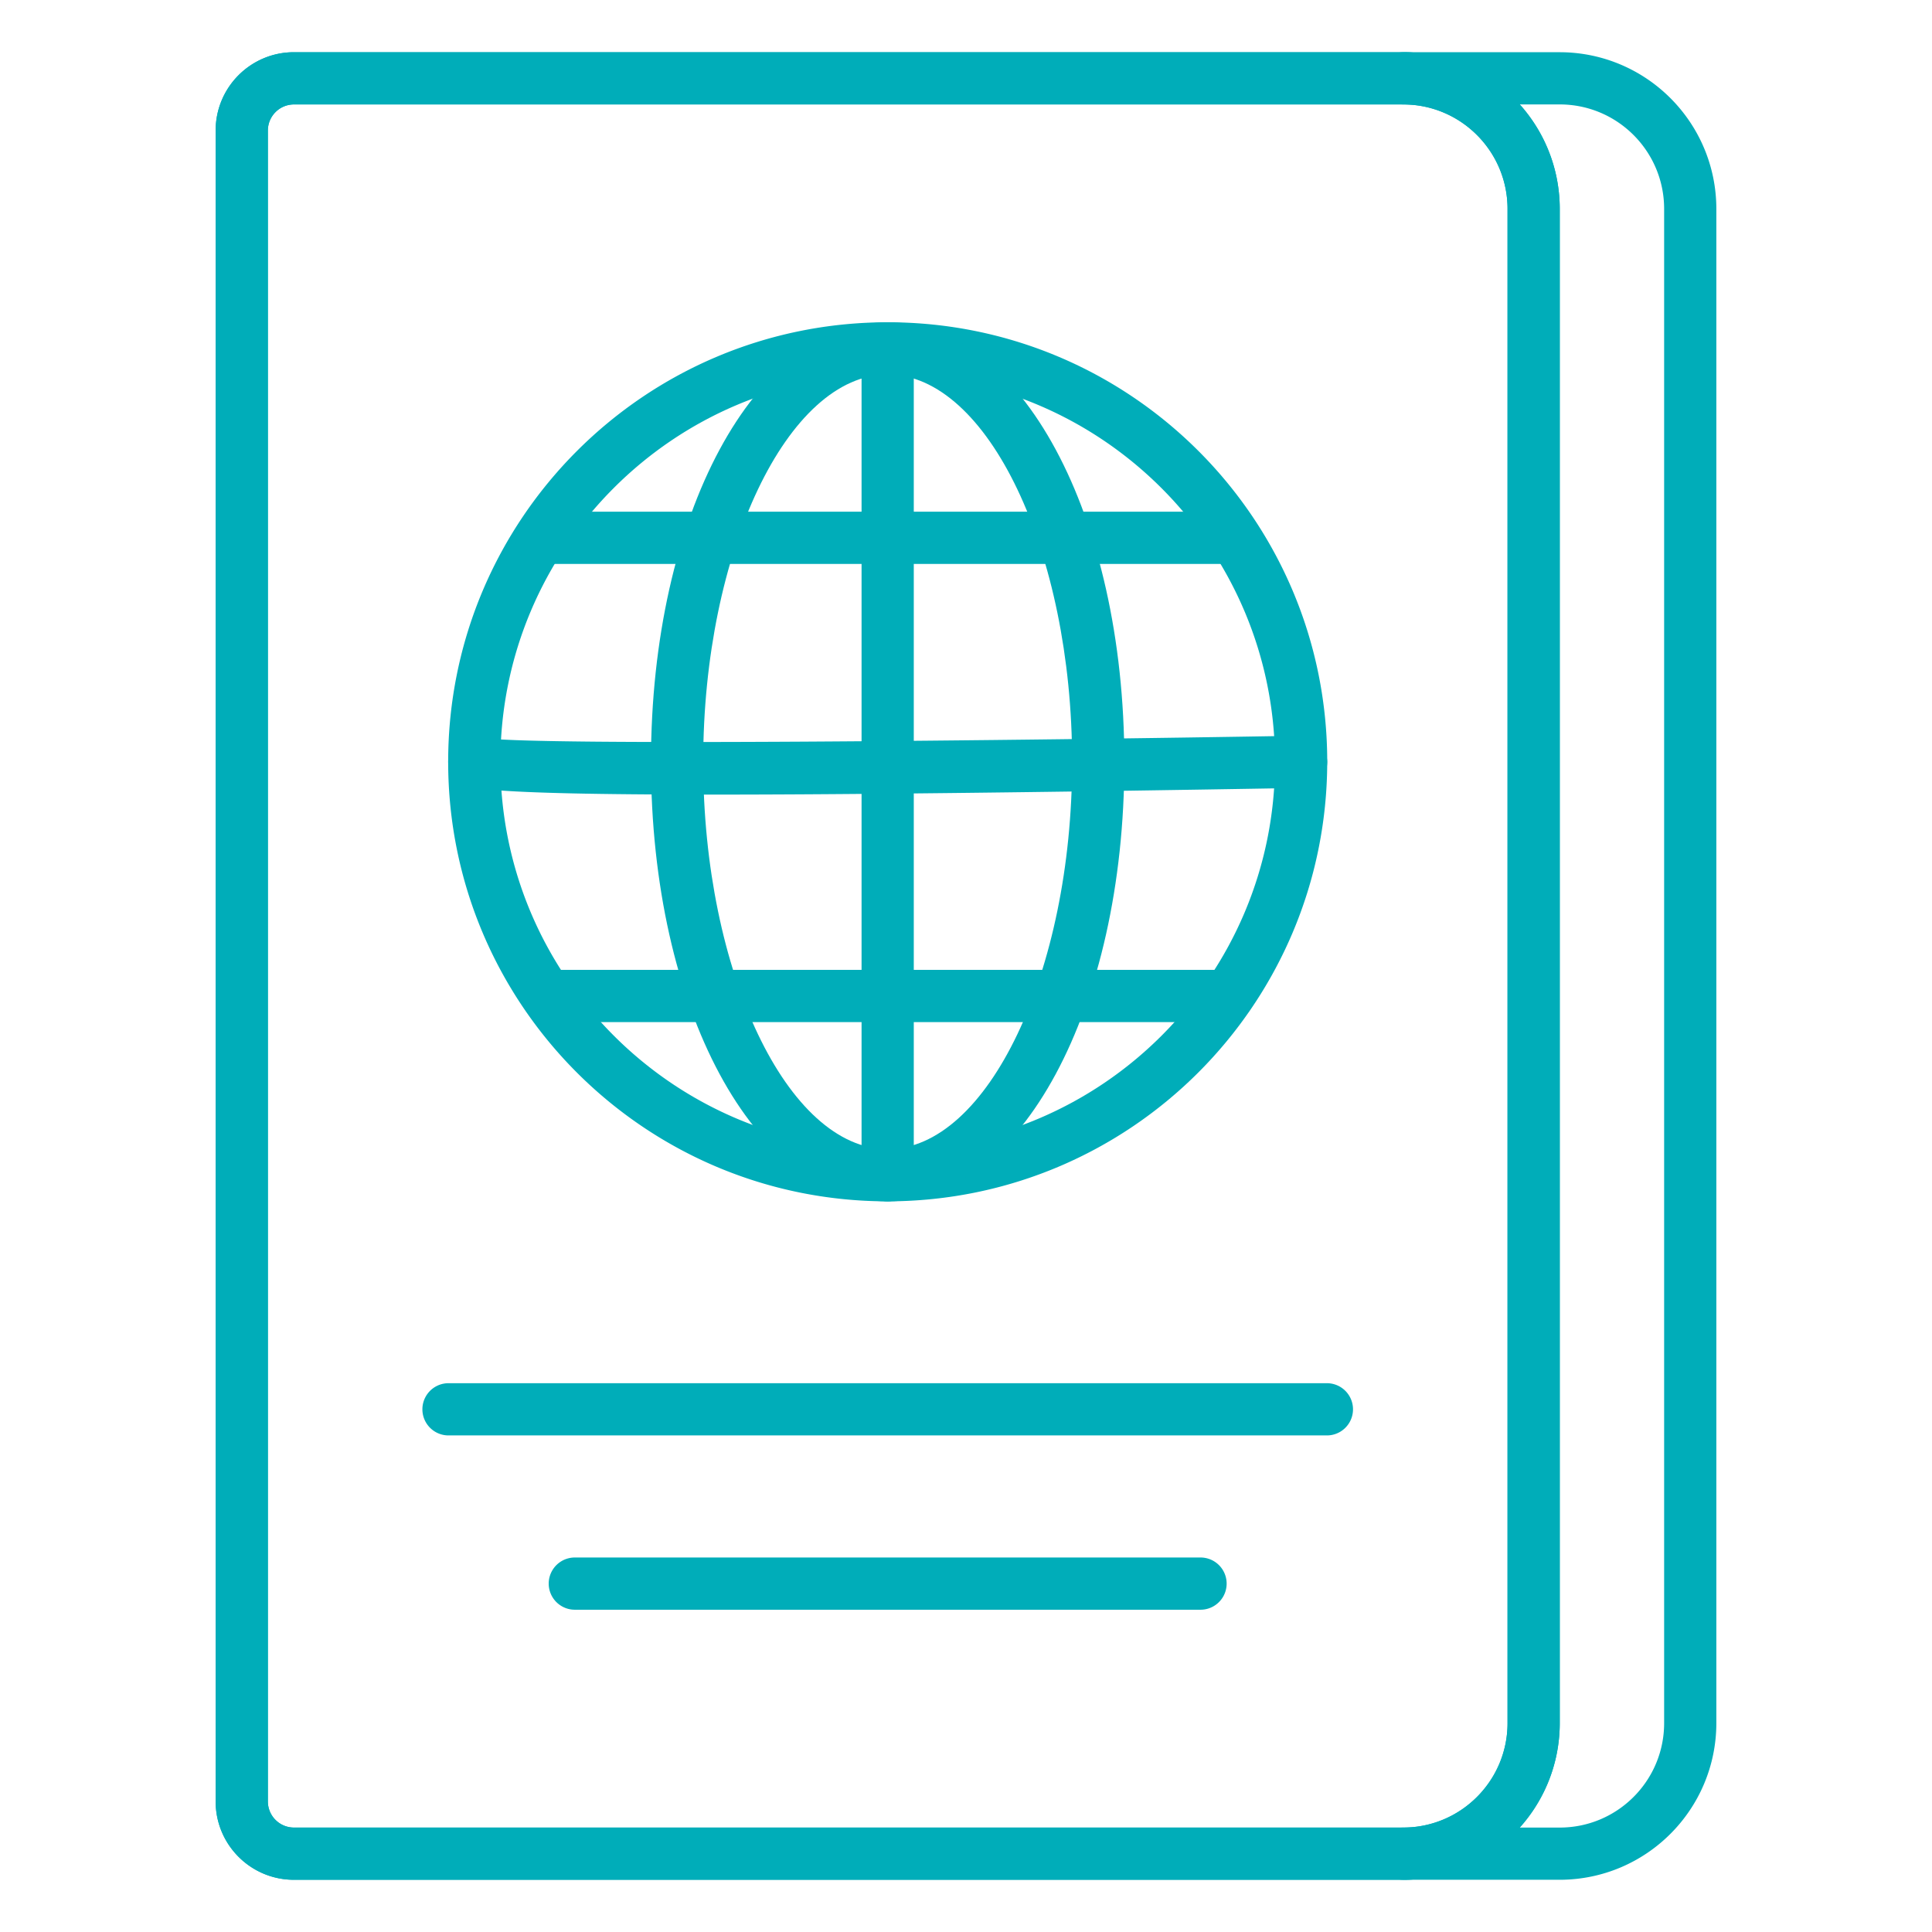
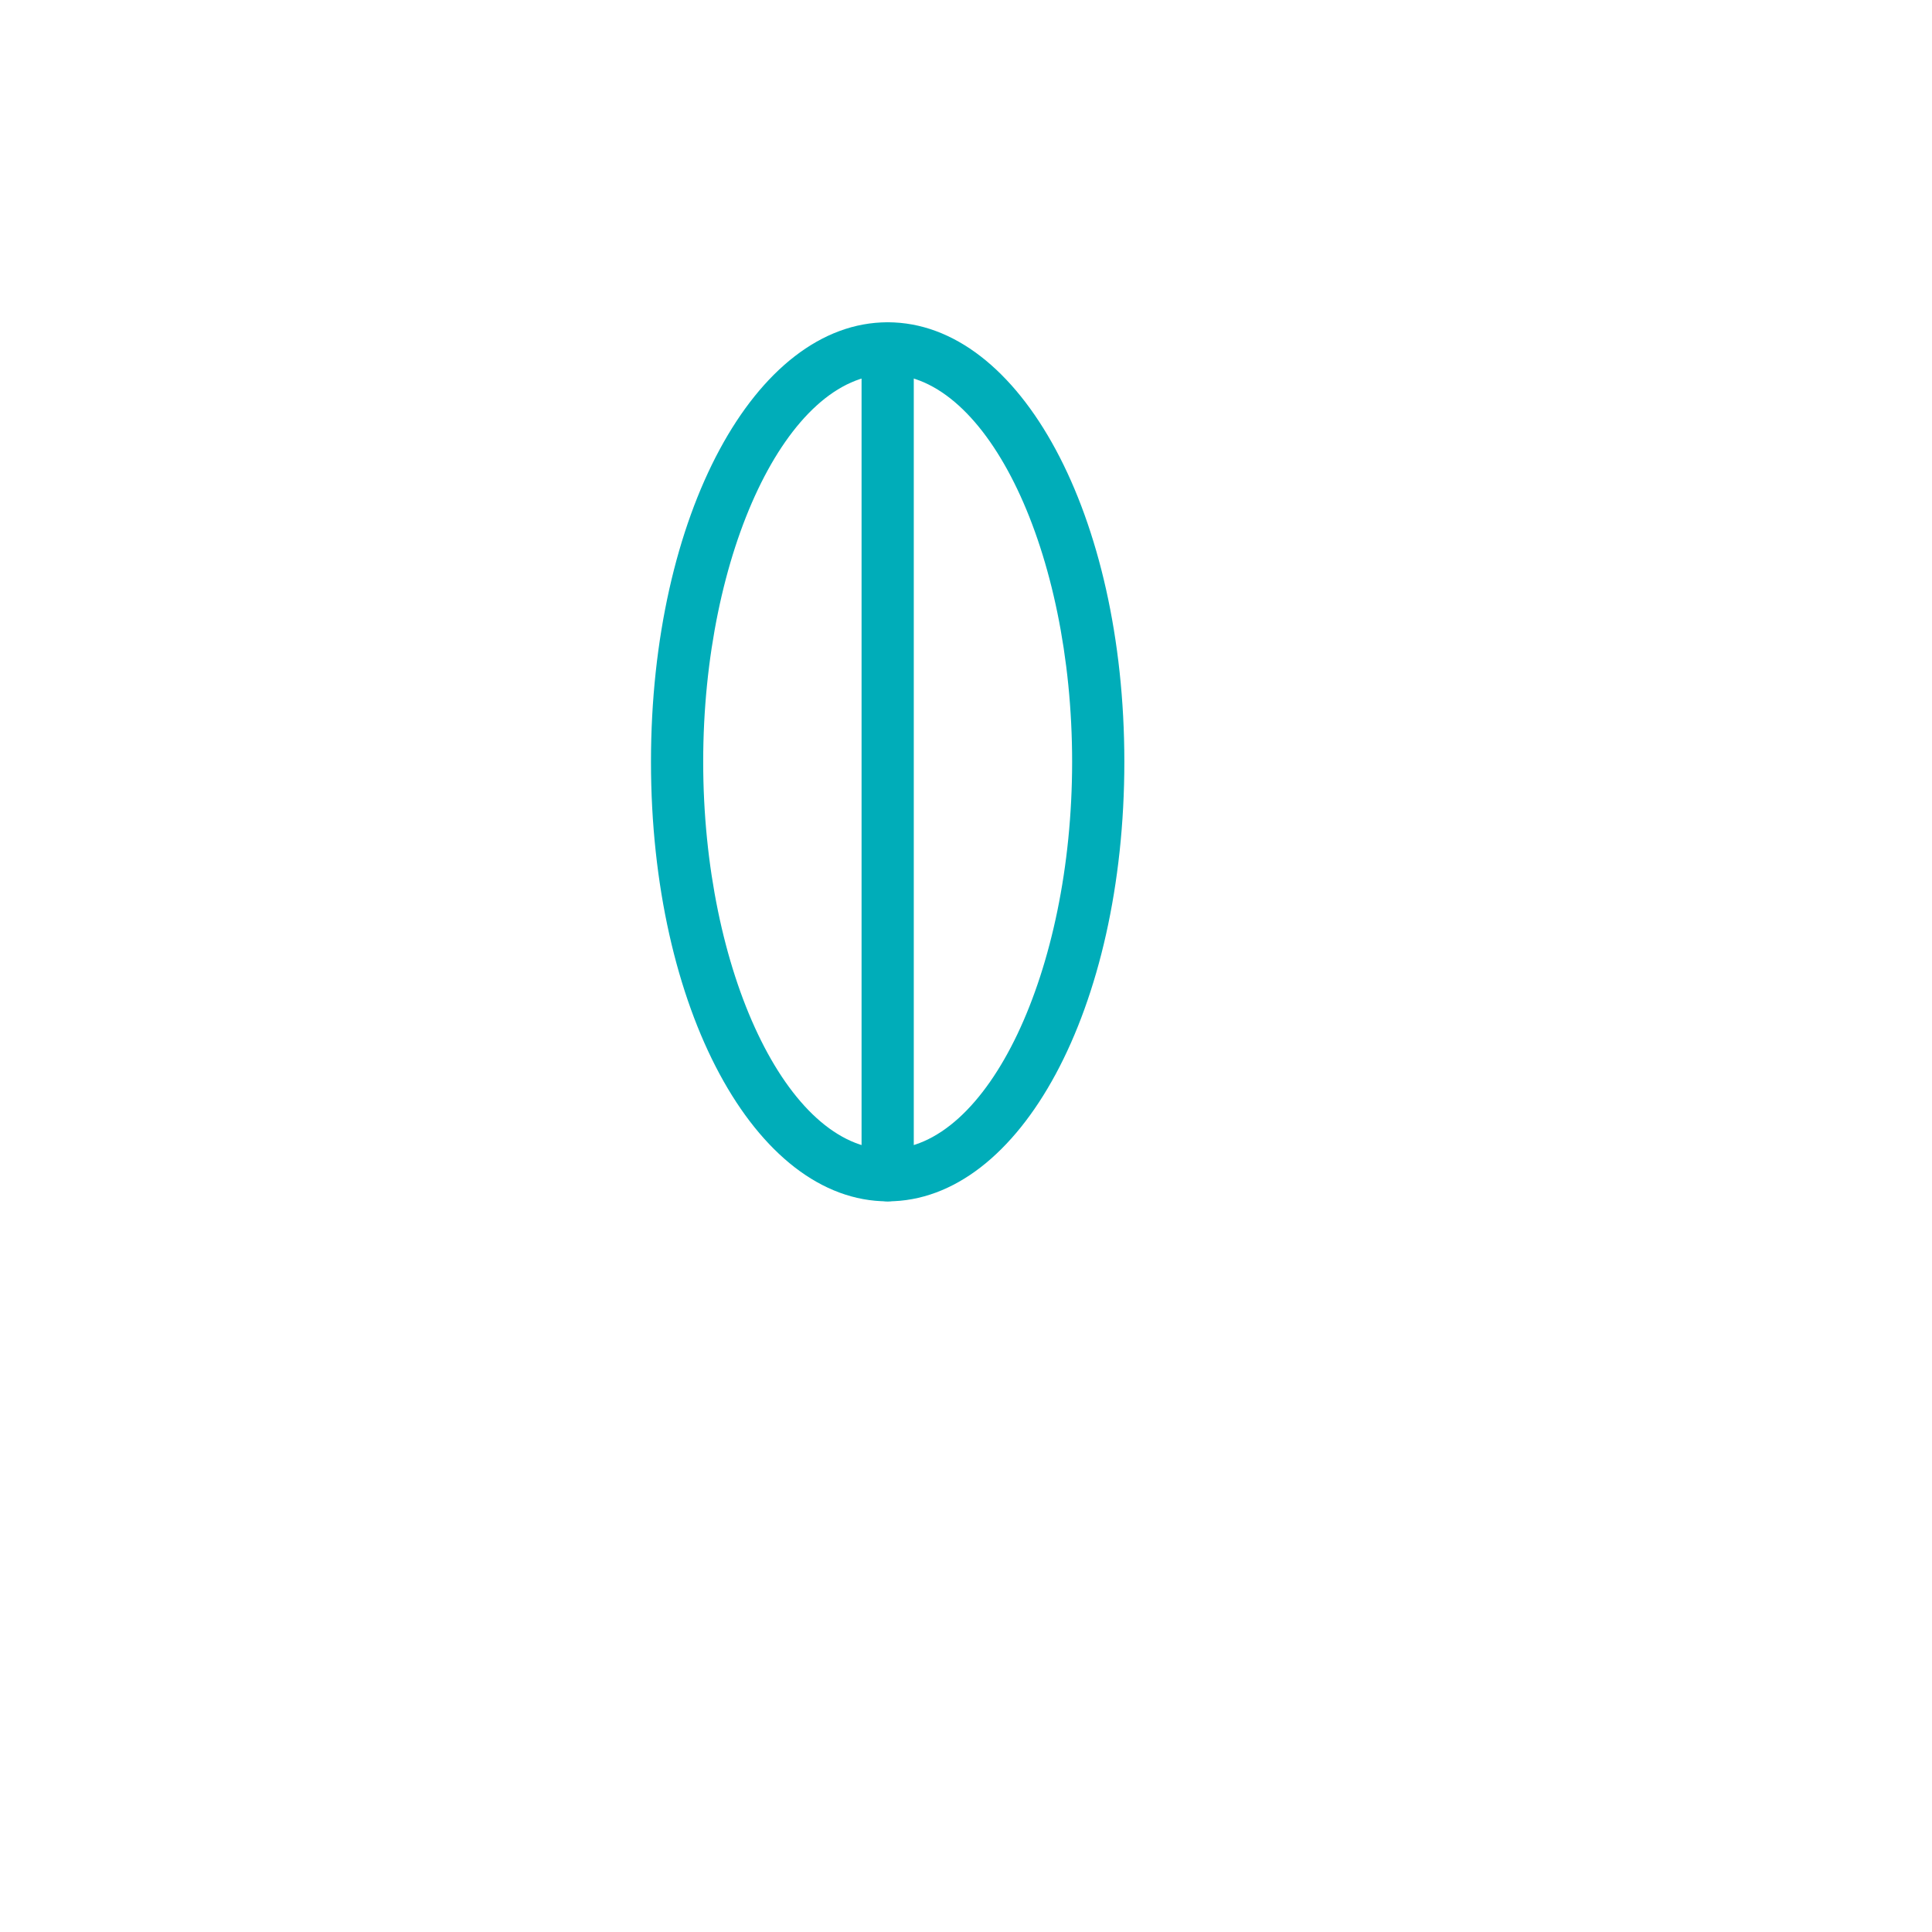
<svg xmlns="http://www.w3.org/2000/svg" version="1.1" width="512" height="512" x="0" y="0" viewBox="0 0 512 512" style="enable-background:new 0 0 512 512" xml:space="preserve" class="">
  <g>
-     <path d="M371.837 498.162H77.907c-11.464 0-20.757-9.293-20.757-20.757V34.595c0-11.464 9.293-20.757 20.757-20.757h293.93c22.918.023 41.491 18.596 41.514 41.514v401.297c-.024 22.917-18.597 41.49-41.514 41.513zM77.907 27.676a6.92 6.92 0 0 0-6.919 6.919v442.811a6.92 6.92 0 0 0 6.919 6.919h293.93c15.285 0 27.676-12.391 27.676-27.676V55.351c0-15.285-12.391-27.676-27.676-27.676H77.907z" fill="#00adb9" opacity="1" data-original="#00adb9" class="" />
-     <path d="M371.837 498.162H77.907c-11.464 0-20.757-9.293-20.757-20.757V34.595c0-11.464 9.293-20.757 20.757-20.757h293.93c22.918.023 41.491 18.596 41.514 41.514v401.297c-.024 22.917-18.597 41.49-41.514 41.513zM77.907 27.676a6.92 6.92 0 0 0-6.919 6.919v442.811a6.92 6.92 0 0 0 6.919 6.919h293.93c15.285 0 27.676-12.391 27.676-27.676V55.351c0-15.285-12.391-27.676-27.676-27.676H77.907z" fill="#00adb9" opacity="1" data-original="#00adb9" class="" />
-     <path d="M413.336 498.162h-41.514a6.92 6.92 0 0 1 0-13.838h41.514c15.285 0 27.676-12.391 27.676-27.676V55.351c0-15.285-12.391-27.676-27.676-27.676h-41.514a6.92 6.92 0 0 1 0-13.838h41.514c22.918.023 41.491 18.596 41.514 41.514v401.297c-.023 22.918-18.596 41.491-41.514 41.514zM235.243 318.367c-64.33-.004-116.477-52.157-116.473-116.487S170.927 85.403 235.257 85.407c64.327.004 116.473 52.153 116.473 116.48-.072 64.303-52.184 116.411-116.487 116.48zm0-219.122c-56.688.004-102.639 45.961-102.635 102.649s45.961 102.639 102.649 102.635c56.685-.004 102.635-45.957 102.635-102.642-.064-56.663-45.985-102.581-102.649-102.642z" fill="#00adb9" opacity="1" data-original="#00adb9" class="" />
    <path d="M235.243 318.367c-35.176 0-62.727-51.2-62.727-116.48s27.558-116.48 62.727-116.48 62.72 51.2 62.72 116.48-27.544 116.48-62.72 116.48zm0-219.122c-26.499 0-48.889 47-48.889 102.642s22.397 102.642 48.889 102.642 48.882-47.007 48.882-102.642S261.75 99.245 235.243 99.245z" fill="#00adb9" opacity="1" data-original="#00adb9" class="" />
    <path d="M235.243 318.367a6.92 6.92 0 0 1-6.919-6.919V92.326a6.92 6.92 0 0 1 13.838 0v219.122a6.92 6.92 0 0 1-6.919 6.919z" fill="#00adb9" opacity="1" data-original="#00adb9" class="" />
-     <path d="M188.942 210.577c-64.346 0-66.276-1.91-68.054-3.66a7.17 7.17 0 0 1-2.117-5.03 6.92 6.92 0 0 1 9.839-6.276c13.838 2.006 138.946.692 216.078-.643a7.174 7.174 0 0 1 7.043 6.801 6.92 6.92 0 0 1-6.794 7.037c-73.868 1.273-123.096 1.771-155.995 1.771zM351.758 380.402H118.742a6.92 6.92 0 0 1 0-13.838h233.015a6.92 6.92 0 0 1 .001 13.838zM318.27 426.593H152.216a6.92 6.92 0 0 1 0-13.838H318.27a6.92 6.92 0 0 1 0 13.838zM327.265 149.449H143.222a6.92 6.92 0 0 1 0-13.838h184.043a6.92 6.92 0 0 1 0 13.838zM325.48 270.862H145.021a6.92 6.92 0 0 1 0-13.838H325.48a6.92 6.92 0 0 1 0 13.838z" fill="#00adb9" opacity="1" data-original="#00adb9" class="" />
  </g>
</svg>